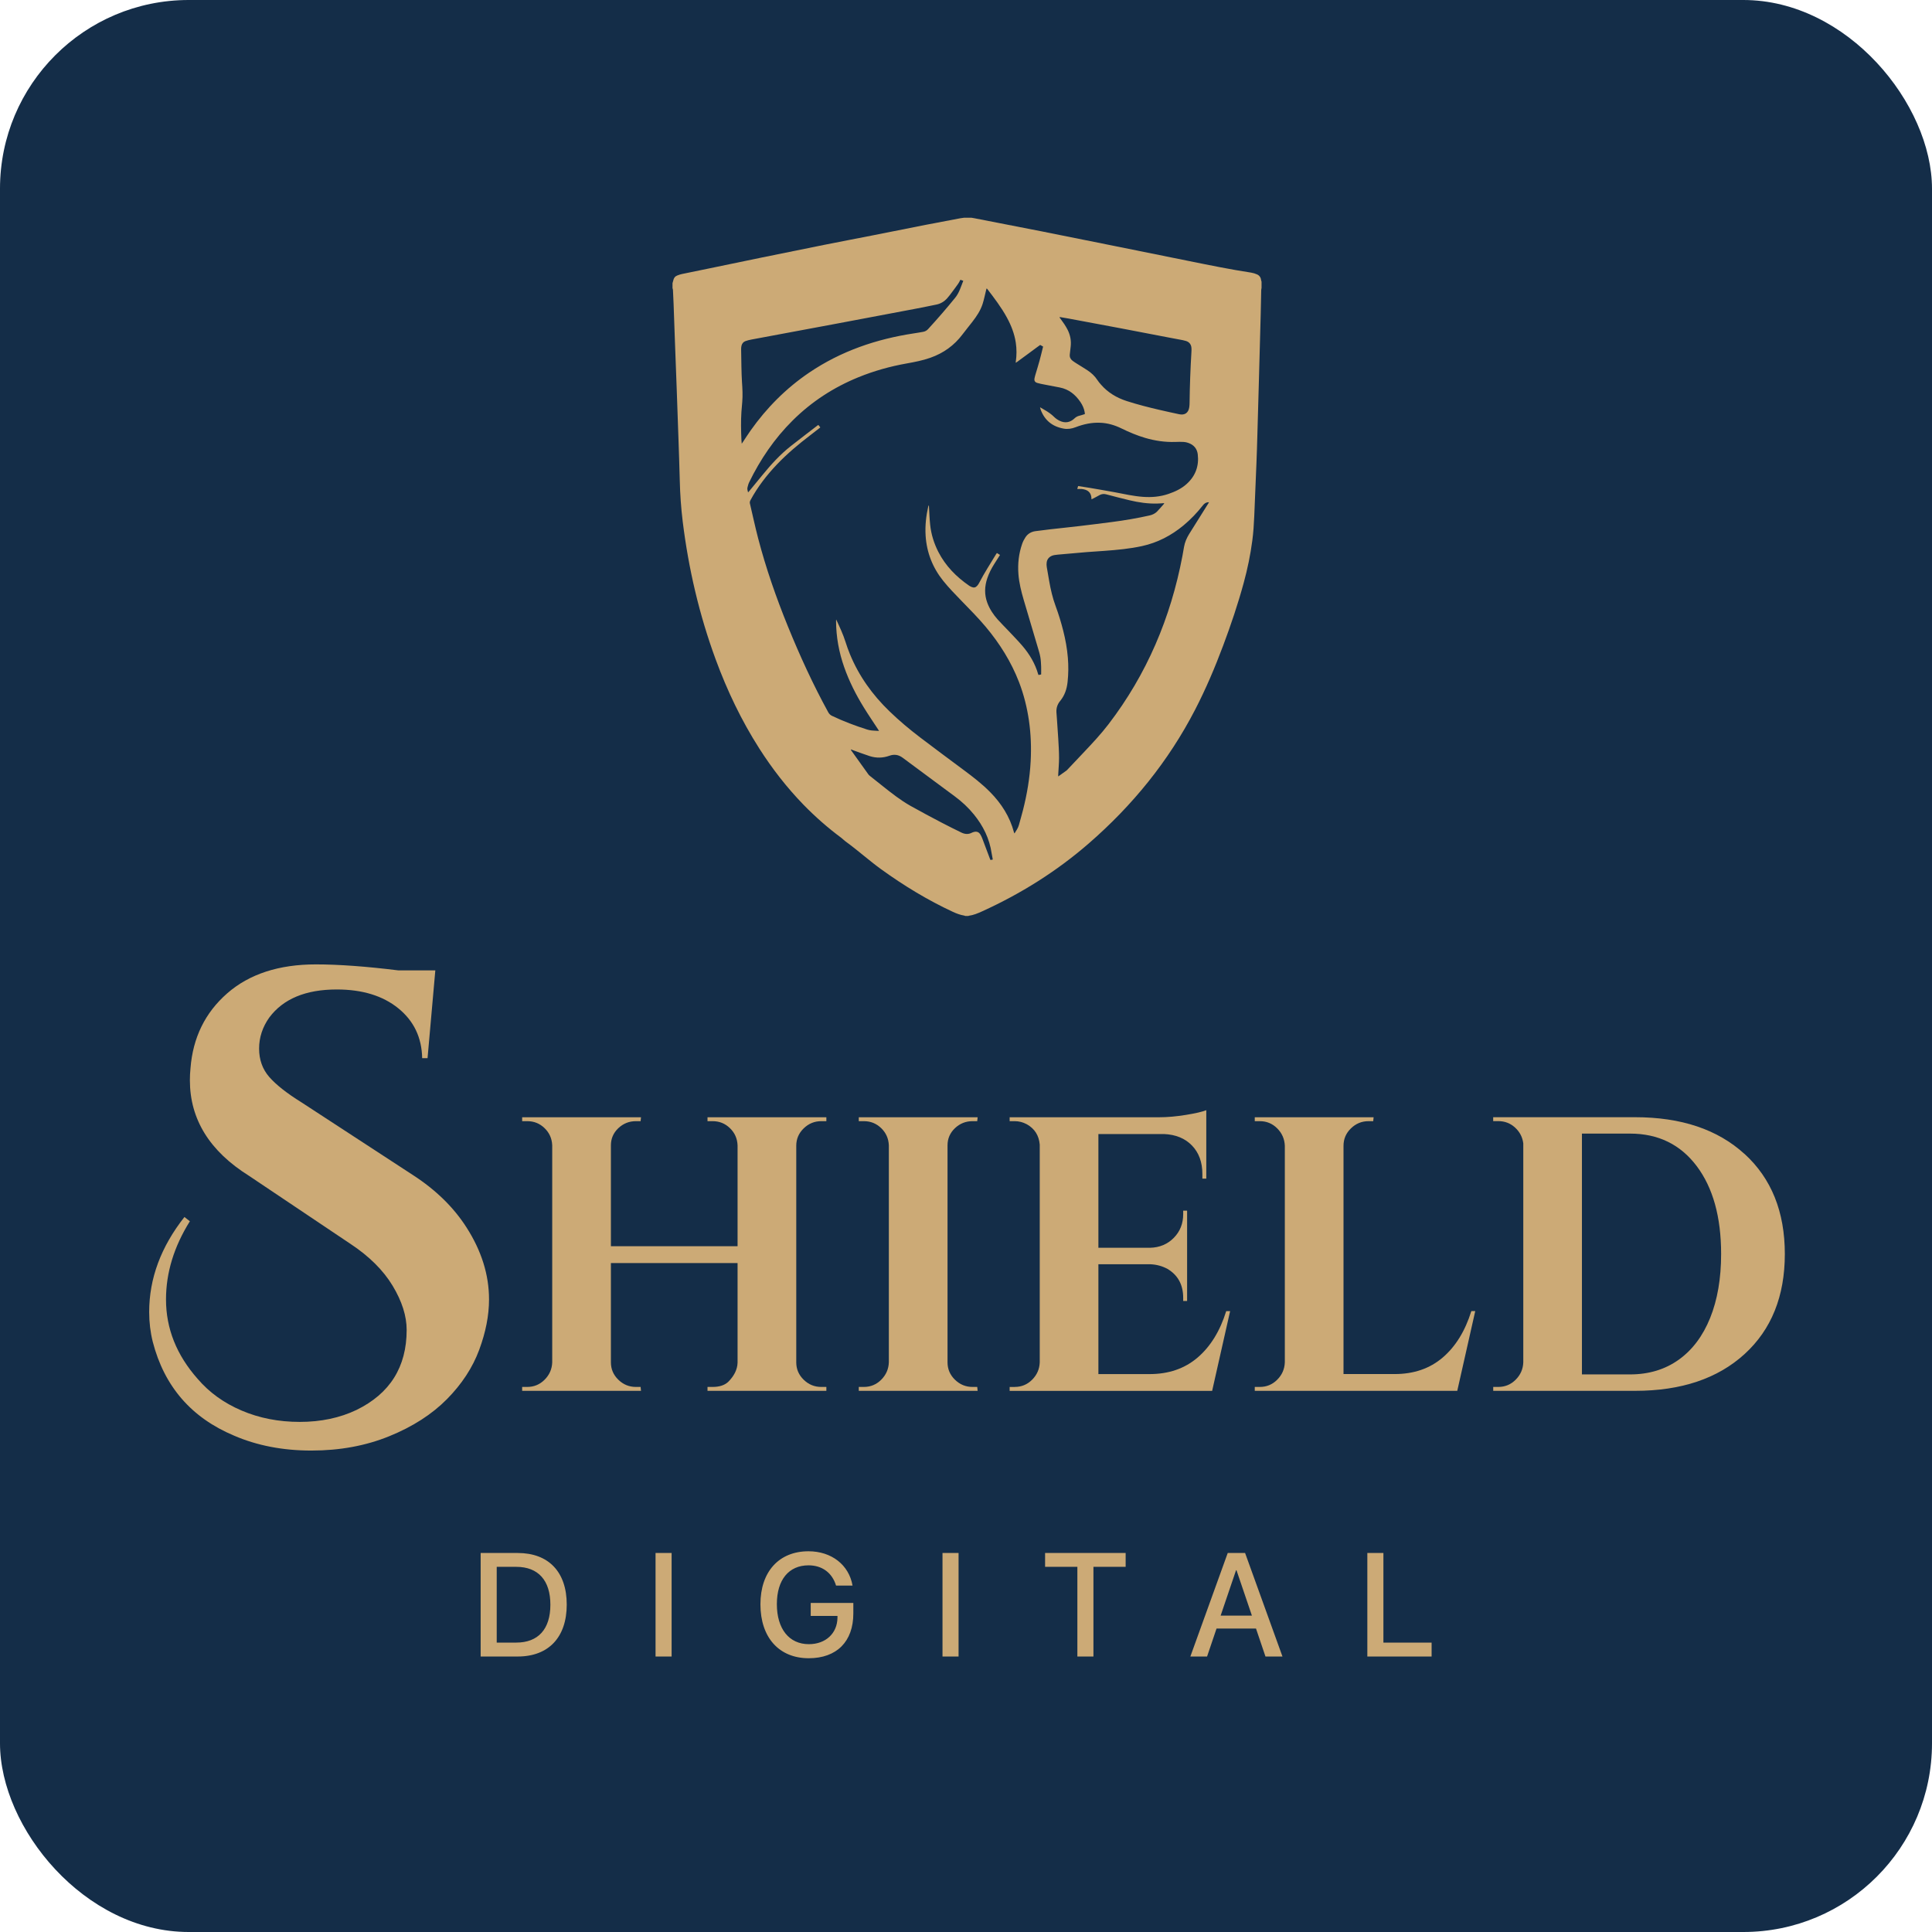
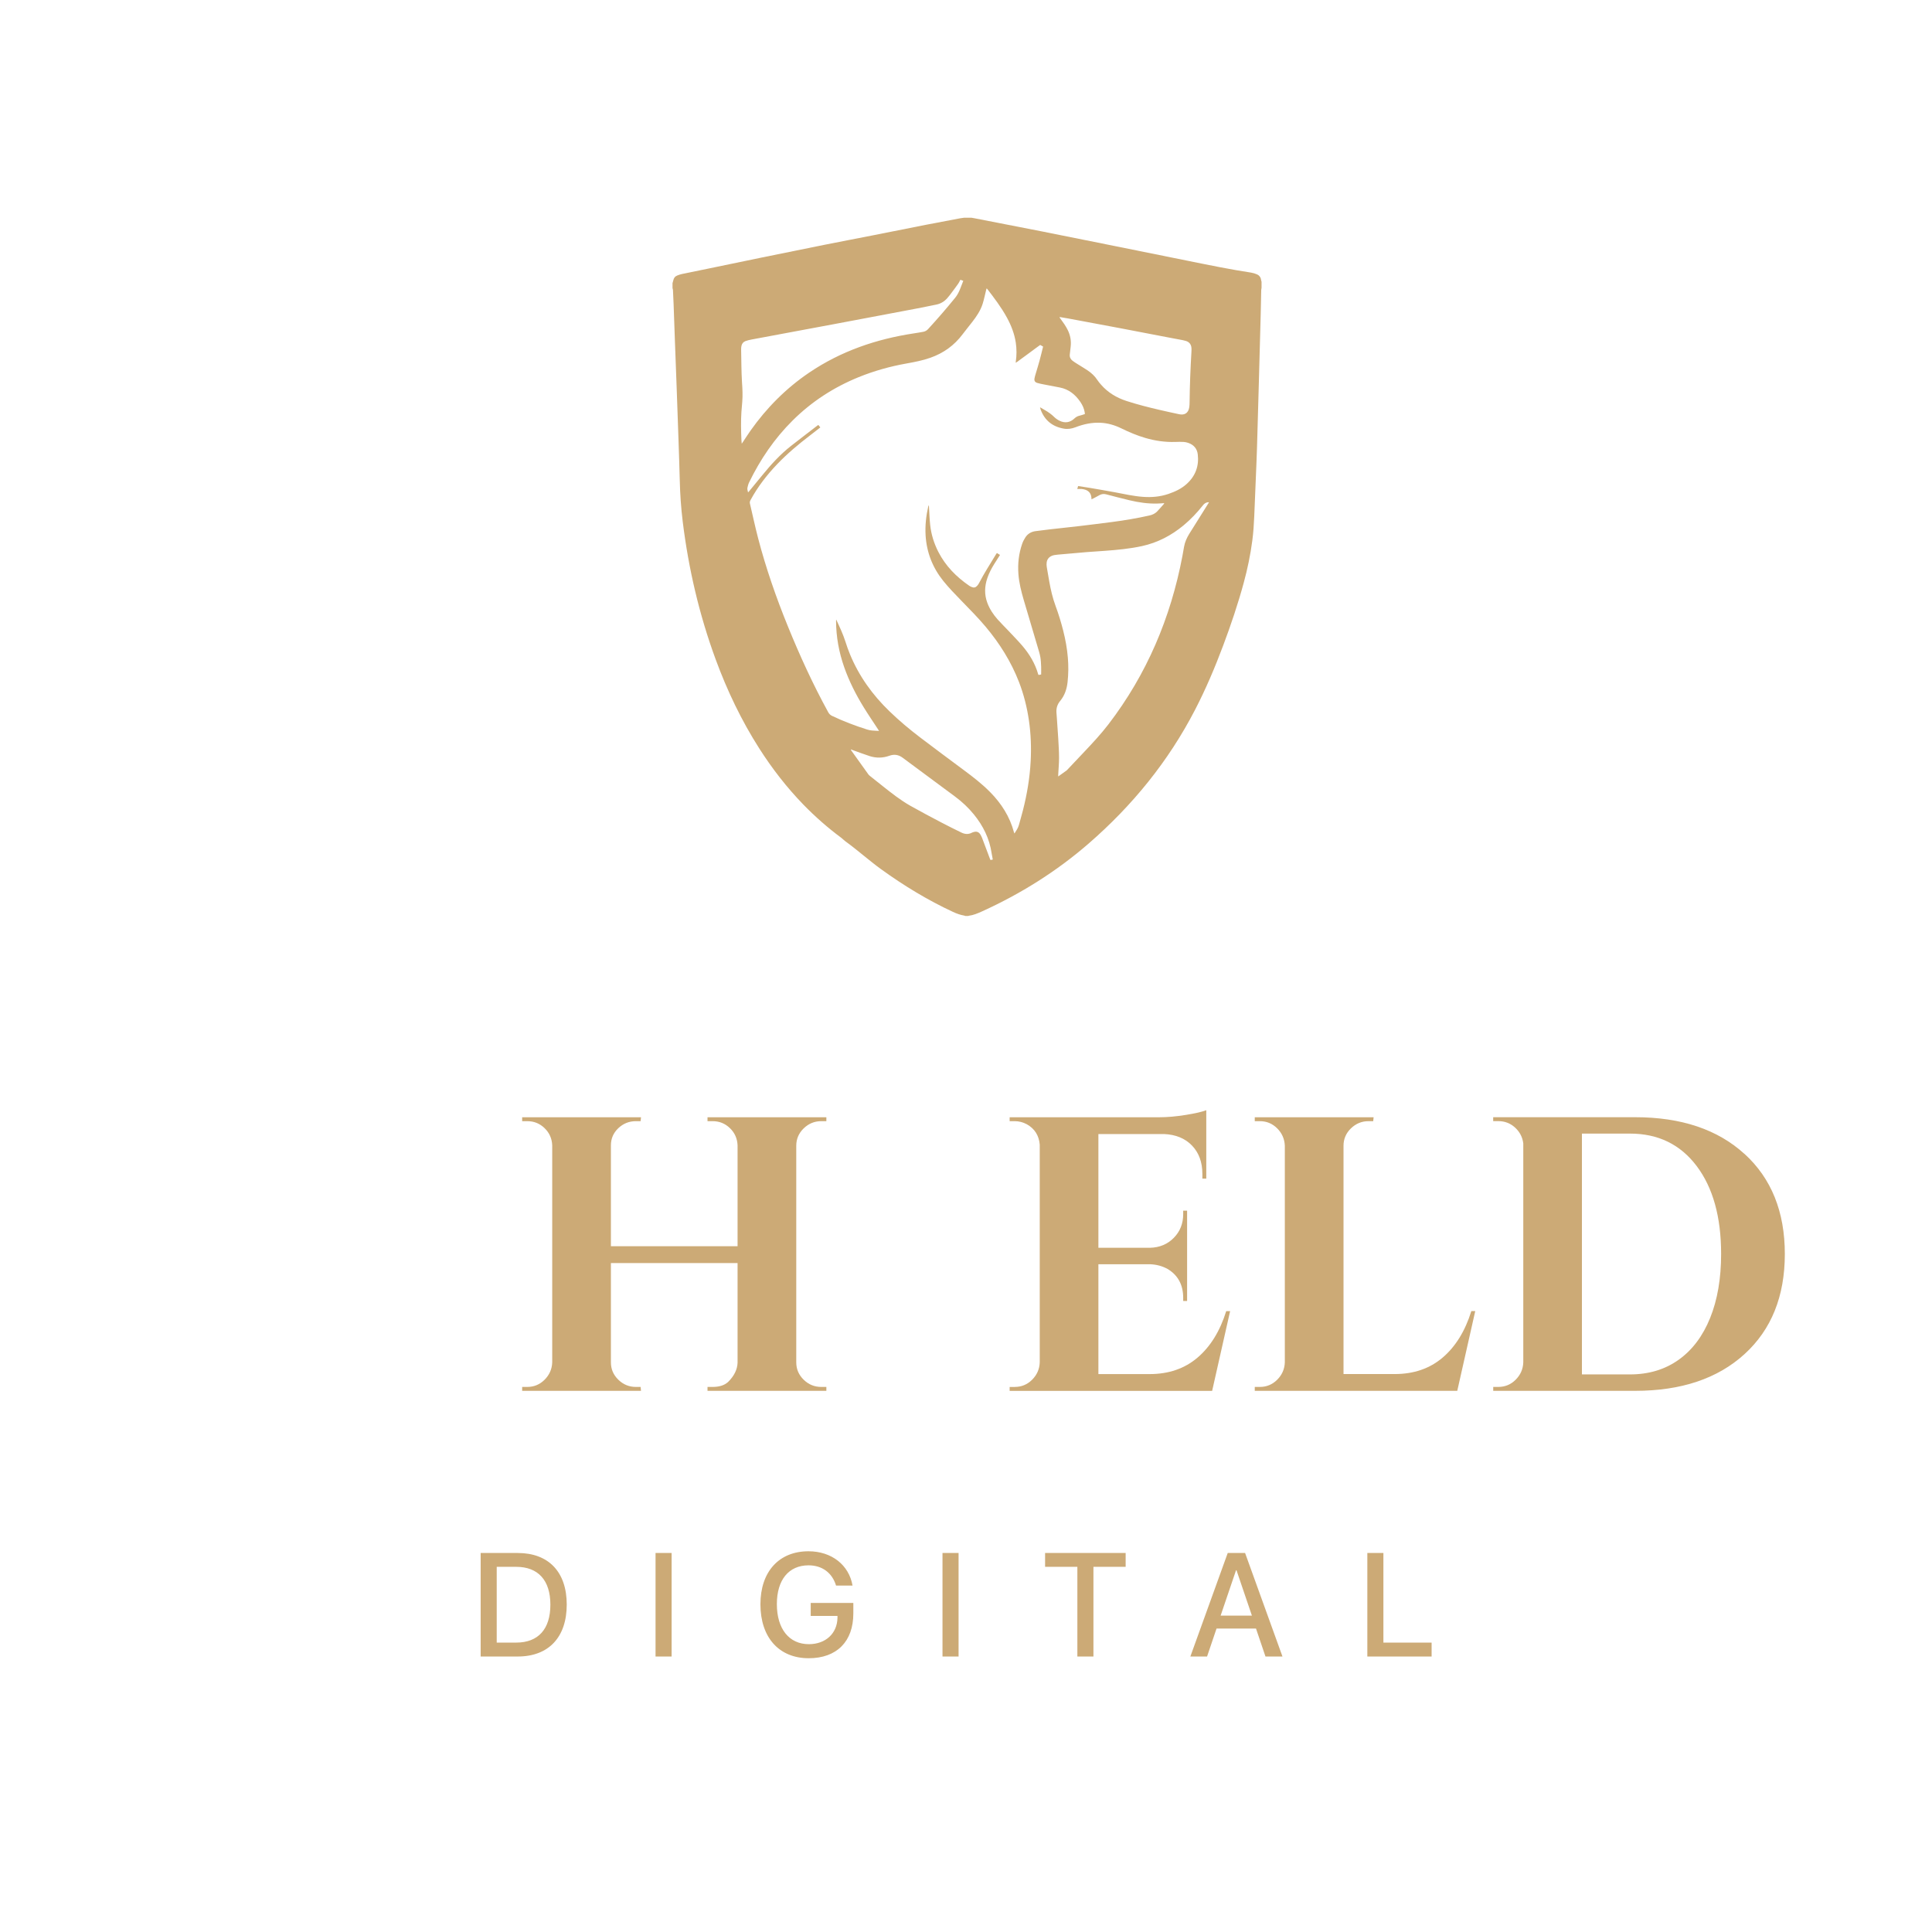
<svg xmlns="http://www.w3.org/2000/svg" width="1080" height="1080" viewBox="0 0 1080 1080" fill="none">
-   <rect width="1080" height="1080" rx="105.469" fill="#142D48" />
  <path d="M268.687 868.133H289.42C306.664 868.133 316.81 878.72 316.81 896.966C316.81 915.253 306.664 926 289.42 926H268.687V868.133ZM277.67 875.872V918.22H288.578C300.849 918.22 307.666 910.721 307.666 897.046C307.666 883.412 300.849 875.872 288.578 875.872H277.67ZM375.439 926H366.456V868.133H375.439V926ZM477.017 901.939C477.017 917.619 467.754 926.962 452.074 926.962C435.512 926.962 425.085 915.373 425.085 896.806C425.085 878.559 435.472 867.17 451.954 867.17C464.826 867.17 474.571 874.79 476.576 886.339H467.353C465.187 879.161 459.533 875.03 451.994 875.03C440.926 875.03 434.269 883.131 434.269 896.725C434.269 910.561 441.126 919.102 452.154 919.102C461.538 919.102 468.035 913.087 468.155 904.305V903.302H453.197V896.044H477.017V901.939ZM535.847 926H526.864V868.133H535.847V926ZM611.239 926H602.256V875.872H584.21V868.133H629.245V875.872H611.239V926ZM707.404 926L702.11 910.36H680.054L674.761 926H665.417L686.31 868.133H696.015L716.908 926H707.404ZM690.962 877.757L682.34 903.142H699.825L691.203 877.757H690.962ZM800.28 918.22V926H764.349V868.133H773.332V918.22H800.28Z" fill="#CCAA76" />
-   <path d="M106.148 682.677C97.233 696.918 92.798 711.494 92.798 726.404C92.798 742.652 98.682 757.451 110.494 770.801C116.957 778.356 125.114 784.262 135.032 788.497C144.928 792.731 155.782 794.849 167.572 794.849C179.362 794.849 189.948 792.62 199.287 788.163C217.986 779.025 227.324 764.137 227.324 743.432C227.324 735.631 224.694 727.407 219.479 718.737C214.242 710.068 206.396 702.267 195.944 695.358L139.2 657.291C117.158 643.495 106.148 625.688 106.148 603.869C106.148 601.64 106.259 599.411 106.482 597.182C107.82 580.043 114.662 566.092 127.009 555.282C139.356 544.495 155.893 539.102 176.576 539.102C189.257 539.102 204.613 540.216 222.644 542.445H243.349L239.003 591.521H235.994C235.771 579.954 231.314 570.66 222.644 563.64C213.974 556.619 202.496 553.12 188.255 553.12C170.893 553.12 158.323 558.358 150.522 568.811C146.733 574.16 144.839 579.954 144.839 586.172C144.839 592.391 146.733 597.695 150.522 602.041C154.311 606.387 160.306 611.112 168.553 616.238L230.979 656.957C243.661 665.203 253.556 674.876 260.688 685.997C269.135 699.125 273.37 712.586 273.37 726.382C273.37 735.297 271.542 744.68 267.865 754.598C264.187 764.493 258.192 773.676 249.834 782.145C241.477 790.592 230.756 797.501 217.607 802.85C204.48 808.199 189.948 810.873 174.035 810.873C158.122 810.873 143.702 808.087 130.798 802.516C106.973 792.509 91.84 775.035 85.398 750.096C84.061 744.747 83.393 739.197 83.393 733.403C83.393 714.704 89.945 697.007 103.095 680.314L106.103 682.654L106.148 682.677Z" fill="#CCAA76" />
  <path d="M398.333 775.304C402.122 775.304 405.042 774.368 407.07 772.474C410.413 769.131 412.173 765.565 412.307 761.776V706.058H341.5V761.553C341.5 765.342 342.882 768.574 345.646 771.27C348.409 773.967 351.686 775.304 355.474 775.304H358.104L358.327 777.489H291.889V775.304H294.719C298.508 775.304 301.74 773.967 304.436 771.27C307.133 768.574 308.56 765.342 308.693 761.553V640.265C308.537 636.476 307.133 633.267 304.436 630.659C301.74 628.03 298.508 626.737 294.719 626.737H291.889V624.553H358.327L358.104 626.737H355.474C351.686 626.737 348.409 628.052 345.646 630.659C342.882 633.289 341.5 636.499 341.5 640.265V696.63H412.307V640.265C412.151 636.476 410.747 633.267 408.05 630.659C405.353 628.03 402.122 626.737 398.333 626.737H395.503V624.553H461.941V626.737H459.088C455.299 626.737 452.023 628.096 449.26 630.771C446.496 633.468 445.114 636.699 445.114 640.488V761.553C445.114 765.342 446.496 768.574 449.26 771.27C452.023 773.967 455.299 775.304 459.088 775.304H461.941V777.489H395.503V775.304H398.333V775.304Z" fill="#CCAA76" />
-   <path d="M482.895 775.304C486.684 775.304 489.915 773.967 492.612 771.27C495.309 768.574 496.735 765.342 496.869 761.553V640.265C496.713 636.476 495.309 633.267 492.612 630.659C489.915 628.03 486.684 626.737 482.895 626.737H480.064V624.553H546.503L546.28 626.737H543.65C539.861 626.737 536.585 628.052 533.822 630.659C531.058 633.289 529.676 636.499 529.676 640.265V761.553C529.676 765.342 531.058 768.574 533.822 771.27C536.585 773.967 539.861 775.304 543.65 775.304H546.28L546.503 777.489H480.064V775.304H482.895Z" fill="#CCAA76" />
  <path d="M567.249 775.302C571.038 775.302 574.27 773.965 576.967 771.268C579.663 768.571 581.09 765.339 581.223 761.551V639.839C580.778 634.736 578.393 630.947 574.002 628.473C571.818 627.314 569.567 626.734 567.227 626.734H564.396V624.55H648.085C652.61 624.55 657.558 624.105 662.951 623.235C668.345 622.366 672.133 621.475 674.318 620.605V658.851H672.134V656.221C672.134 649.668 670.195 644.386 666.339 640.374C662.483 636.363 657.268 634.223 650.715 633.933H614.008V697.519H642.848C648.241 697.385 652.677 695.513 656.176 691.947C659.675 688.381 661.413 683.968 661.413 678.731V676.77H663.597V727.25H661.413V725.512C661.413 718.224 658.494 712.831 652.677 709.354C649.757 707.749 646.548 706.88 643.071 706.724H614.008V768.125H642.625C653.256 768.125 662.193 765.072 669.392 758.943C676.591 752.814 681.962 744.166 685.461 732.934H687.645L677.594 777.508H564.396V775.324H567.227L567.249 775.302Z" fill="#CCAA76" />
  <path d="M704.251 775.304C708.04 775.304 711.272 773.967 713.969 771.27C716.665 768.574 718.092 765.342 718.226 761.553V640.488C718.07 636.699 716.665 633.468 713.969 630.771C711.272 628.074 708.04 626.737 704.251 626.737H701.421V624.553H767.859L767.637 626.737H765.007C761.218 626.737 757.942 628.096 755.178 630.771C752.414 633.468 751.033 636.699 751.033 640.488V768.105H779.649C790.281 768.105 799.218 765.052 806.417 758.923C813.615 752.794 818.987 744.147 822.486 732.914H824.67L814.618 777.489H701.421V775.304H704.251V775.304Z" fill="#CCAA76" />
  <path d="M975.221 645.054C990.22 658.761 997.731 677.393 997.731 700.995C997.731 724.597 990.22 743.252 975.221 756.936C960.222 770.621 939.829 777.485 914.042 777.485H834.722V775.301H837.552C841.341 775.301 844.573 773.964 847.269 771.267C849.966 768.57 851.392 765.339 851.526 761.55V639.17C851.08 635.671 849.565 632.729 846.935 630.322C844.305 627.915 841.185 626.711 837.53 626.711H834.699V624.527H914.02C939.806 624.527 960.199 631.37 975.199 645.076L975.221 645.054ZM911.189 768.303C921.687 768.303 930.758 765.562 938.402 760.101C946.047 754.641 951.908 746.84 955.987 736.722C960.066 726.603 962.116 714.68 962.116 700.995C962.116 680.313 957.569 663.931 948.454 651.829C939.338 639.75 926.924 633.687 911.189 633.687H884.311V768.303H911.189V768.303Z" fill="#CCAA76" />
  <path d="M541.335 512.023H539.619C539.396 511.956 539.173 511.845 538.928 511.8C536.766 511.444 534.738 510.686 532.754 509.772C518.579 503.197 505.296 495.107 492.637 485.969C485.75 480.999 479.465 475.271 472.578 470.301C471.776 469.722 471.107 468.964 470.305 468.362C462.727 462.746 455.662 456.528 449.087 449.775C439.794 440.191 431.659 429.694 424.482 418.461C414.453 402.771 406.496 386.078 400.078 368.649C390.895 343.687 384.9 317.967 381.646 291.601C380.71 283.957 380.175 276.268 379.997 268.579C379.818 260.979 379.529 253.401 379.284 245.801C378.949 236.329 378.615 226.834 378.281 217.362C377.946 208.425 377.612 199.488 377.278 190.528C377.032 183.642 376.787 176.777 376.542 169.89C376.453 167.283 376.319 164.697 376.186 162.09C376.186 161.755 376.03 161.421 375.94 161.087V158.301C376.074 157.788 376.252 157.298 376.364 156.785C376.631 155.448 377.322 154.49 378.593 153.999C379.462 153.665 380.331 153.353 381.223 153.175C386.193 152.127 391.185 151.124 396.177 150.099C406.006 148.071 415.835 146.021 425.663 143.992C437.409 141.585 449.177 139.201 460.922 136.838C469.926 135.033 478.953 133.339 487.957 131.556C497.874 129.595 507.77 127.611 517.688 125.65C524.04 124.402 530.414 123.221 536.788 122.017C537.501 121.883 538.237 121.794 538.972 121.705C540.332 121.705 541.691 121.705 543.029 121.705C543.608 121.817 544.21 121.906 544.789 122.017C557.538 124.491 570.308 126.965 583.057 129.483C596.741 132.202 610.426 134.966 624.11 137.73C637.683 140.471 651.256 143.212 664.829 145.954C676.307 148.272 687.785 150.634 699.374 152.395C700.511 152.573 701.67 152.93 702.717 153.398C704.099 154.022 704.857 155.225 705.013 156.763C705.035 157.008 705.147 157.231 705.214 157.454V160.886C705.147 161.265 705.058 161.644 705.035 162.023C704.924 166.525 704.857 171.005 704.746 175.507C704.411 188.121 704.077 200.736 703.72 213.351C703.453 223.335 703.163 233.298 702.873 243.283C702.717 248.475 702.584 253.691 702.361 258.884C701.96 268.779 701.536 278.697 701.135 288.593C700.934 293.162 700.645 297.708 700.043 302.233C698.995 310.189 697.368 318.034 695.251 325.79C692.019 337.669 688.097 349.303 683.773 360.826C679.182 373.084 674.078 385.119 668.061 396.753C653.15 425.593 633.025 450.31 608.553 471.549C590.568 487.151 570.62 499.631 548.957 509.482C546.572 510.552 544.188 511.578 541.58 511.912C541.491 511.912 541.379 512.001 541.29 512.046L541.335 512.023ZM458.448 239.026C456.509 240.541 454.704 241.968 452.854 243.372C446.346 248.342 440.106 253.557 434.445 259.485C428.628 265.57 423.524 272.189 419.512 279.611C419.178 280.257 419.044 280.837 419.222 281.528C420.738 287.969 422.12 294.454 423.791 300.873C428.182 317.678 433.887 334.059 440.44 350.15C447.104 366.532 454.459 382.601 462.972 398.113C463.485 399.071 464.154 399.717 465.134 400.185C471.486 403.216 478.039 405.69 484.725 407.808C485.572 408.075 486.441 408.253 487.333 408.343C488.625 408.476 489.918 408.499 491.389 408.588C491.099 408.142 490.921 407.852 490.743 407.562C488.113 403.528 485.394 399.561 482.875 395.46C478.484 388.351 474.718 380.929 471.932 373.017C468.968 364.615 467.385 355.945 467.363 347.03C467.363 346.785 467.408 346.54 467.43 346.295C469.347 350.418 471.263 354.474 472.623 358.753C473.358 361.093 474.183 363.411 475.119 365.685C480.156 377.943 487.734 388.462 497.228 397.622C502.622 402.838 508.35 407.652 514.323 412.198C522.435 418.372 530.637 424.434 538.816 430.518C543.92 434.307 548.935 438.185 553.414 442.71C559.766 449.128 564.514 456.528 566.831 465.331C566.876 465.487 566.965 465.643 567.099 465.911C568.102 464.328 569.127 462.857 569.595 461.119C570.331 458.4 571.133 455.703 571.824 452.984C574.119 443.98 575.657 434.864 576.148 425.571C576.549 417.971 576.281 410.393 575.189 402.838C574.119 395.483 572.336 388.306 569.662 381.353C565.249 369.919 558.83 359.712 550.985 350.351C546.728 345.269 542.026 340.567 537.412 335.797C533.913 332.187 530.392 328.598 527.249 324.676C521.321 317.276 518.022 308.852 517.42 299.38C517.086 293.852 517.688 288.414 518.914 283.043C518.958 282.865 519.07 282.709 519.248 282.375C519.248 282.776 519.27 282.954 519.293 283.11C519.493 286.52 519.605 289.952 519.961 293.34C520.518 298.667 522.101 303.726 524.53 308.495C528.564 316.363 534.559 322.447 541.781 327.417C542.226 327.707 542.694 327.952 543.207 328.153C544.455 328.665 545.391 328.442 546.283 327.417C546.684 326.971 547.04 326.459 547.308 325.924C550.183 320.374 553.593 315.137 556.802 309.81C556.936 309.61 557.092 309.409 557.27 309.142L559.009 310.211C557.894 311.95 556.847 313.599 555.799 315.271C554.239 317.745 552.902 320.33 551.944 323.116C550.361 327.729 550.205 332.32 551.899 336.934C553.192 340.433 555.22 343.486 557.671 346.25C559.655 348.479 561.817 350.574 563.867 352.758C566.408 355.455 568.993 358.107 571.423 360.915C575.479 365.64 578.644 370.9 580.36 376.94C580.404 377.073 580.494 377.185 580.583 377.319L582.009 377.029C582.009 375.558 582.054 374.176 582.009 372.794C581.92 370.989 581.875 369.161 581.563 367.378C581.251 365.551 580.694 363.79 580.159 362.007C577.552 353.115 574.9 344.244 572.27 335.374C570.888 330.649 569.684 325.902 569.305 320.954C568.86 315.159 569.484 309.498 571.4 303.993C571.846 302.723 572.47 301.497 573.206 300.383C574.498 298.399 576.415 297.262 578.755 296.928C581.541 296.549 584.327 296.193 587.135 295.881C592.551 295.257 597.967 294.722 603.383 294.075C609.467 293.362 615.552 292.582 621.636 291.802C628.679 290.888 635.655 289.707 642.586 288.147C644.191 287.79 645.64 287.122 646.798 285.963C648.158 284.559 649.428 283.043 650.721 281.594C650.766 281.55 650.721 281.416 650.743 281.26C649.451 281.349 648.225 281.461 646.977 281.483C641.739 281.639 636.591 280.881 631.509 279.678C627.119 278.63 622.728 277.494 618.36 276.335C617.112 276 615.953 276.112 614.838 276.669C613.769 277.226 612.699 277.828 611.651 278.385C611.183 278.63 610.715 278.853 610.158 279.121C610.136 278.719 610.114 278.452 610.091 278.162C609.891 275.956 608.776 274.44 606.637 273.749C605.99 273.549 605.322 273.415 604.653 273.348C603.873 273.281 603.093 273.348 602.201 273.348L602.67 271.699C604.921 272.055 607.06 272.368 609.2 272.724C613.902 273.526 618.605 274.329 623.308 275.198C628.478 276.179 633.627 277.36 638.909 277.739C643.767 278.095 648.515 277.694 653.15 276.112C656.895 274.841 660.438 273.192 663.403 270.495C668.283 266.06 670.334 260.488 669.554 253.958C669.175 250.793 667.303 248.631 664.249 247.584C663.447 247.317 662.6 247.094 661.753 247.049C660.149 246.96 658.544 246.982 656.961 247.049C651.234 247.227 645.662 246.403 640.179 244.798C635.543 243.439 631.13 241.566 626.807 239.449C623.152 237.666 619.318 236.529 615.24 236.329C610.381 236.084 605.745 237.087 601.243 238.825C599.104 239.65 596.919 240.006 594.646 239.605C588.339 238.491 583.97 235.014 581.719 228.952C581.586 228.595 581.519 228.216 581.385 227.659C582.388 228.239 583.168 228.707 583.97 229.175C585.932 230.289 587.759 231.559 589.364 233.164C590.189 233.966 591.192 234.657 592.239 235.17C595.292 236.708 598.234 236.217 600.686 233.855C601.332 233.253 602.045 232.807 602.87 232.54C603.45 232.362 604.029 232.228 604.609 232.05C605.21 231.871 605.812 231.671 606.458 231.47C606.414 231.069 606.392 230.757 606.347 230.445C606.013 228.372 605.143 226.5 603.984 224.762C601.154 220.594 597.499 217.585 592.417 216.605C589.52 216.047 586.6 215.512 583.703 214.933C582.41 214.688 581.118 214.443 579.847 214.064C578.488 213.64 578.042 212.816 578.309 211.434C578.465 210.587 578.711 209.762 578.956 208.96C579.669 206.531 580.427 204.124 581.095 201.672C581.809 199.064 582.433 196.435 583.101 193.738L581.474 192.824C580.694 193.381 579.936 193.938 579.201 194.473C578.421 195.03 577.641 195.61 576.883 196.189C576.148 196.747 575.39 197.281 574.654 197.839C573.897 198.396 573.161 198.931 572.403 199.488C571.623 200.067 570.865 200.647 570.063 201.204C569.328 201.717 568.681 202.341 567.768 202.786C567.812 202.497 567.812 202.341 567.834 202.207C568.347 198.663 568.369 195.097 567.834 191.554C567.077 186.561 565.271 181.925 562.864 177.513C559.744 171.785 555.799 166.636 551.854 161.488C551.788 161.399 551.654 161.354 551.498 161.243C551.409 161.599 551.319 161.867 551.253 162.134C550.606 164.72 550.094 167.35 549.291 169.89C548.088 173.635 545.904 176.866 543.519 179.942C541.736 182.26 539.864 184.511 538.103 186.851C533.445 193.091 527.405 197.415 520.05 200C515.771 201.516 511.336 202.363 506.879 203.165C497.585 204.815 488.558 207.333 479.822 210.899C466.004 216.538 453.701 224.517 443.092 235.058C432.907 245.155 424.973 256.856 418.732 269.715C418.309 270.607 418.086 271.587 417.841 272.546C417.618 273.437 417.952 274.262 418.175 275.265C418.554 274.841 418.799 274.574 419.022 274.306C421.451 271.365 423.88 268.423 426.288 265.458C431.057 259.619 436.116 254.047 442.067 249.367C447.059 245.444 452.119 241.611 457.133 237.733C457.222 237.666 457.312 237.644 457.49 237.577L458.56 238.914L458.448 239.026ZM675.794 280.77C675.482 280.77 675.304 280.77 675.148 280.77C673.989 280.948 673.142 281.55 672.429 282.486C669.197 286.587 665.609 290.353 661.597 293.696C654.755 299.357 647.088 303.369 638.396 305.264C631.554 306.757 624.6 307.403 617.624 307.916C614.237 308.161 610.871 308.362 607.484 308.629C602.714 309.008 597.967 309.454 593.22 309.877C591.972 309.989 590.724 310.078 589.498 310.278C587.046 310.679 585.419 312.15 585.107 314.335C584.973 315.204 585.018 316.118 585.152 316.987C585.575 319.661 586.043 322.336 586.533 324.988C587.358 329.668 588.428 334.259 590.077 338.739C591.749 343.264 593.153 347.855 594.334 352.513C595.604 357.505 596.518 362.542 596.942 367.668C597.321 372.192 597.276 376.717 596.786 381.241C596.362 385.164 595.181 388.752 592.64 391.828C591.147 393.633 590.434 395.706 590.545 398.068C590.612 399.16 590.701 400.275 590.79 401.367C591.058 405.2 591.348 409.056 591.57 412.889C591.771 416.477 592.016 420.088 592.016 423.676C592.016 426.819 591.704 429.939 591.548 433.081C591.548 433.349 591.548 433.594 591.548 434.04C593.197 432.881 594.668 431.833 596.139 430.764C596.429 430.563 596.652 430.273 596.897 430.028C599.95 426.796 603.004 423.543 606.079 420.311C610.782 415.341 615.462 410.326 619.63 404.888C641.071 376.917 654.421 345.359 660.973 310.835C661.308 309.119 661.597 307.403 661.887 305.687C662.333 303.079 663.403 300.695 664.762 298.488C668.194 292.939 671.671 287.434 675.148 281.906C675.349 281.572 675.549 281.26 675.817 280.837L675.794 280.77ZM536.855 156.406C536.432 157.187 536.12 157.9 535.674 158.546C534.537 160.173 533.334 161.778 532.13 163.382C531.283 164.519 530.436 165.678 529.478 166.726C527.873 168.531 525.867 169.757 523.505 170.247C519.493 171.072 515.481 171.896 511.47 172.654C504.516 173.991 497.54 175.284 490.586 176.599C482.429 178.137 474.272 179.674 466.115 181.212C458.314 182.683 450.492 184.132 442.691 185.581C435.136 186.985 427.558 188.389 420.002 189.815C418.888 190.016 417.774 190.306 416.704 190.684C415.5 191.13 414.743 192.088 414.475 193.359C414.342 193.983 414.297 194.629 414.297 195.276C414.319 198.485 414.364 201.694 414.453 204.904C414.52 207.756 414.587 210.609 414.765 213.462C415.032 217.206 415.233 220.928 414.921 224.673C414.765 226.545 414.587 228.439 414.453 230.311C414.119 235.482 414.23 240.653 414.453 245.801C414.475 246.47 414.564 247.116 414.631 248.03C414.943 247.562 415.122 247.317 415.3 247.071C416.726 244.932 418.108 242.77 419.579 240.675C428.583 227.949 439.415 217.05 452.341 208.291C470.127 196.256 489.873 189.525 510.979 186.338C512.696 186.071 514.434 185.803 516.15 185.469C517.175 185.269 518.067 184.778 518.802 183.976C524.04 178.27 529.099 172.431 533.98 166.413C536.253 163.605 537.145 160.24 538.482 156.964L536.833 156.384L536.855 156.406ZM592.417 177.29L592.306 177.49C592.507 177.78 592.707 178.047 592.93 178.337C594.379 180.276 595.76 182.26 596.853 184.444C598.301 187.364 598.881 190.439 598.524 193.671C598.368 195.186 598.145 196.702 598.011 198.24C597.878 199.666 598.457 200.825 599.572 201.672C600.329 202.252 601.154 202.764 601.956 203.277C603.94 204.525 605.968 205.728 607.929 207.021C610.114 208.47 612.008 210.23 613.457 212.459C614.036 213.351 614.727 214.175 615.44 214.978C619.296 219.435 624.199 222.355 629.749 224.16C635.744 226.099 641.851 227.659 648.002 229.085C651.702 229.955 655.424 230.757 659.168 231.559C662.288 232.228 664.339 230.802 664.807 227.637C664.94 226.768 664.985 225.854 664.985 224.985C665.096 215.579 665.453 206.174 666.01 196.769C666.055 196.056 666.077 195.342 666.032 194.629C665.921 192.601 664.896 191.219 662.935 190.595C662.355 190.417 661.776 190.261 661.174 190.15C658.366 189.615 655.58 189.102 652.771 188.567C644.035 186.896 635.298 185.179 626.539 183.53C616.777 181.68 607.016 179.875 597.231 178.047C595.627 177.758 594 177.49 592.395 177.223L592.417 177.29ZM475.765 418.907L475.609 419.04C475.699 419.196 475.765 419.352 475.855 419.509C479.042 423.966 482.229 428.446 485.438 432.903C485.683 433.237 486.018 433.527 486.352 433.795C488.714 435.689 491.077 437.584 493.462 439.456C498.432 443.401 503.424 447.345 508.951 450.466C514.746 453.742 520.652 456.84 526.536 459.938C530.124 461.832 533.779 463.615 537.412 465.398C539.329 466.334 541.29 466.535 543.274 465.487C543.608 465.309 544.009 465.198 544.366 465.086C545.926 464.663 547.085 465.042 547.976 466.401C548.4 467.047 548.734 467.783 549.024 468.496C550.45 472.263 551.854 476.029 553.281 479.796C553.392 480.108 553.548 480.42 553.682 480.754L554.975 480.487C554.752 479.283 554.507 478.146 554.328 476.988C553.125 468.786 549.603 461.654 544.41 455.28C541.312 451.469 537.747 448.148 533.802 445.228C524.084 438.007 514.323 430.808 504.605 423.587C502.287 421.871 499.88 421.492 497.161 422.473C493.551 423.765 489.873 423.832 486.24 422.696C483.031 421.67 479.866 420.445 476.679 419.308C476.345 419.196 476.033 419.063 475.721 418.929L475.765 418.907Z" fill="#CCAA76" />
</svg>